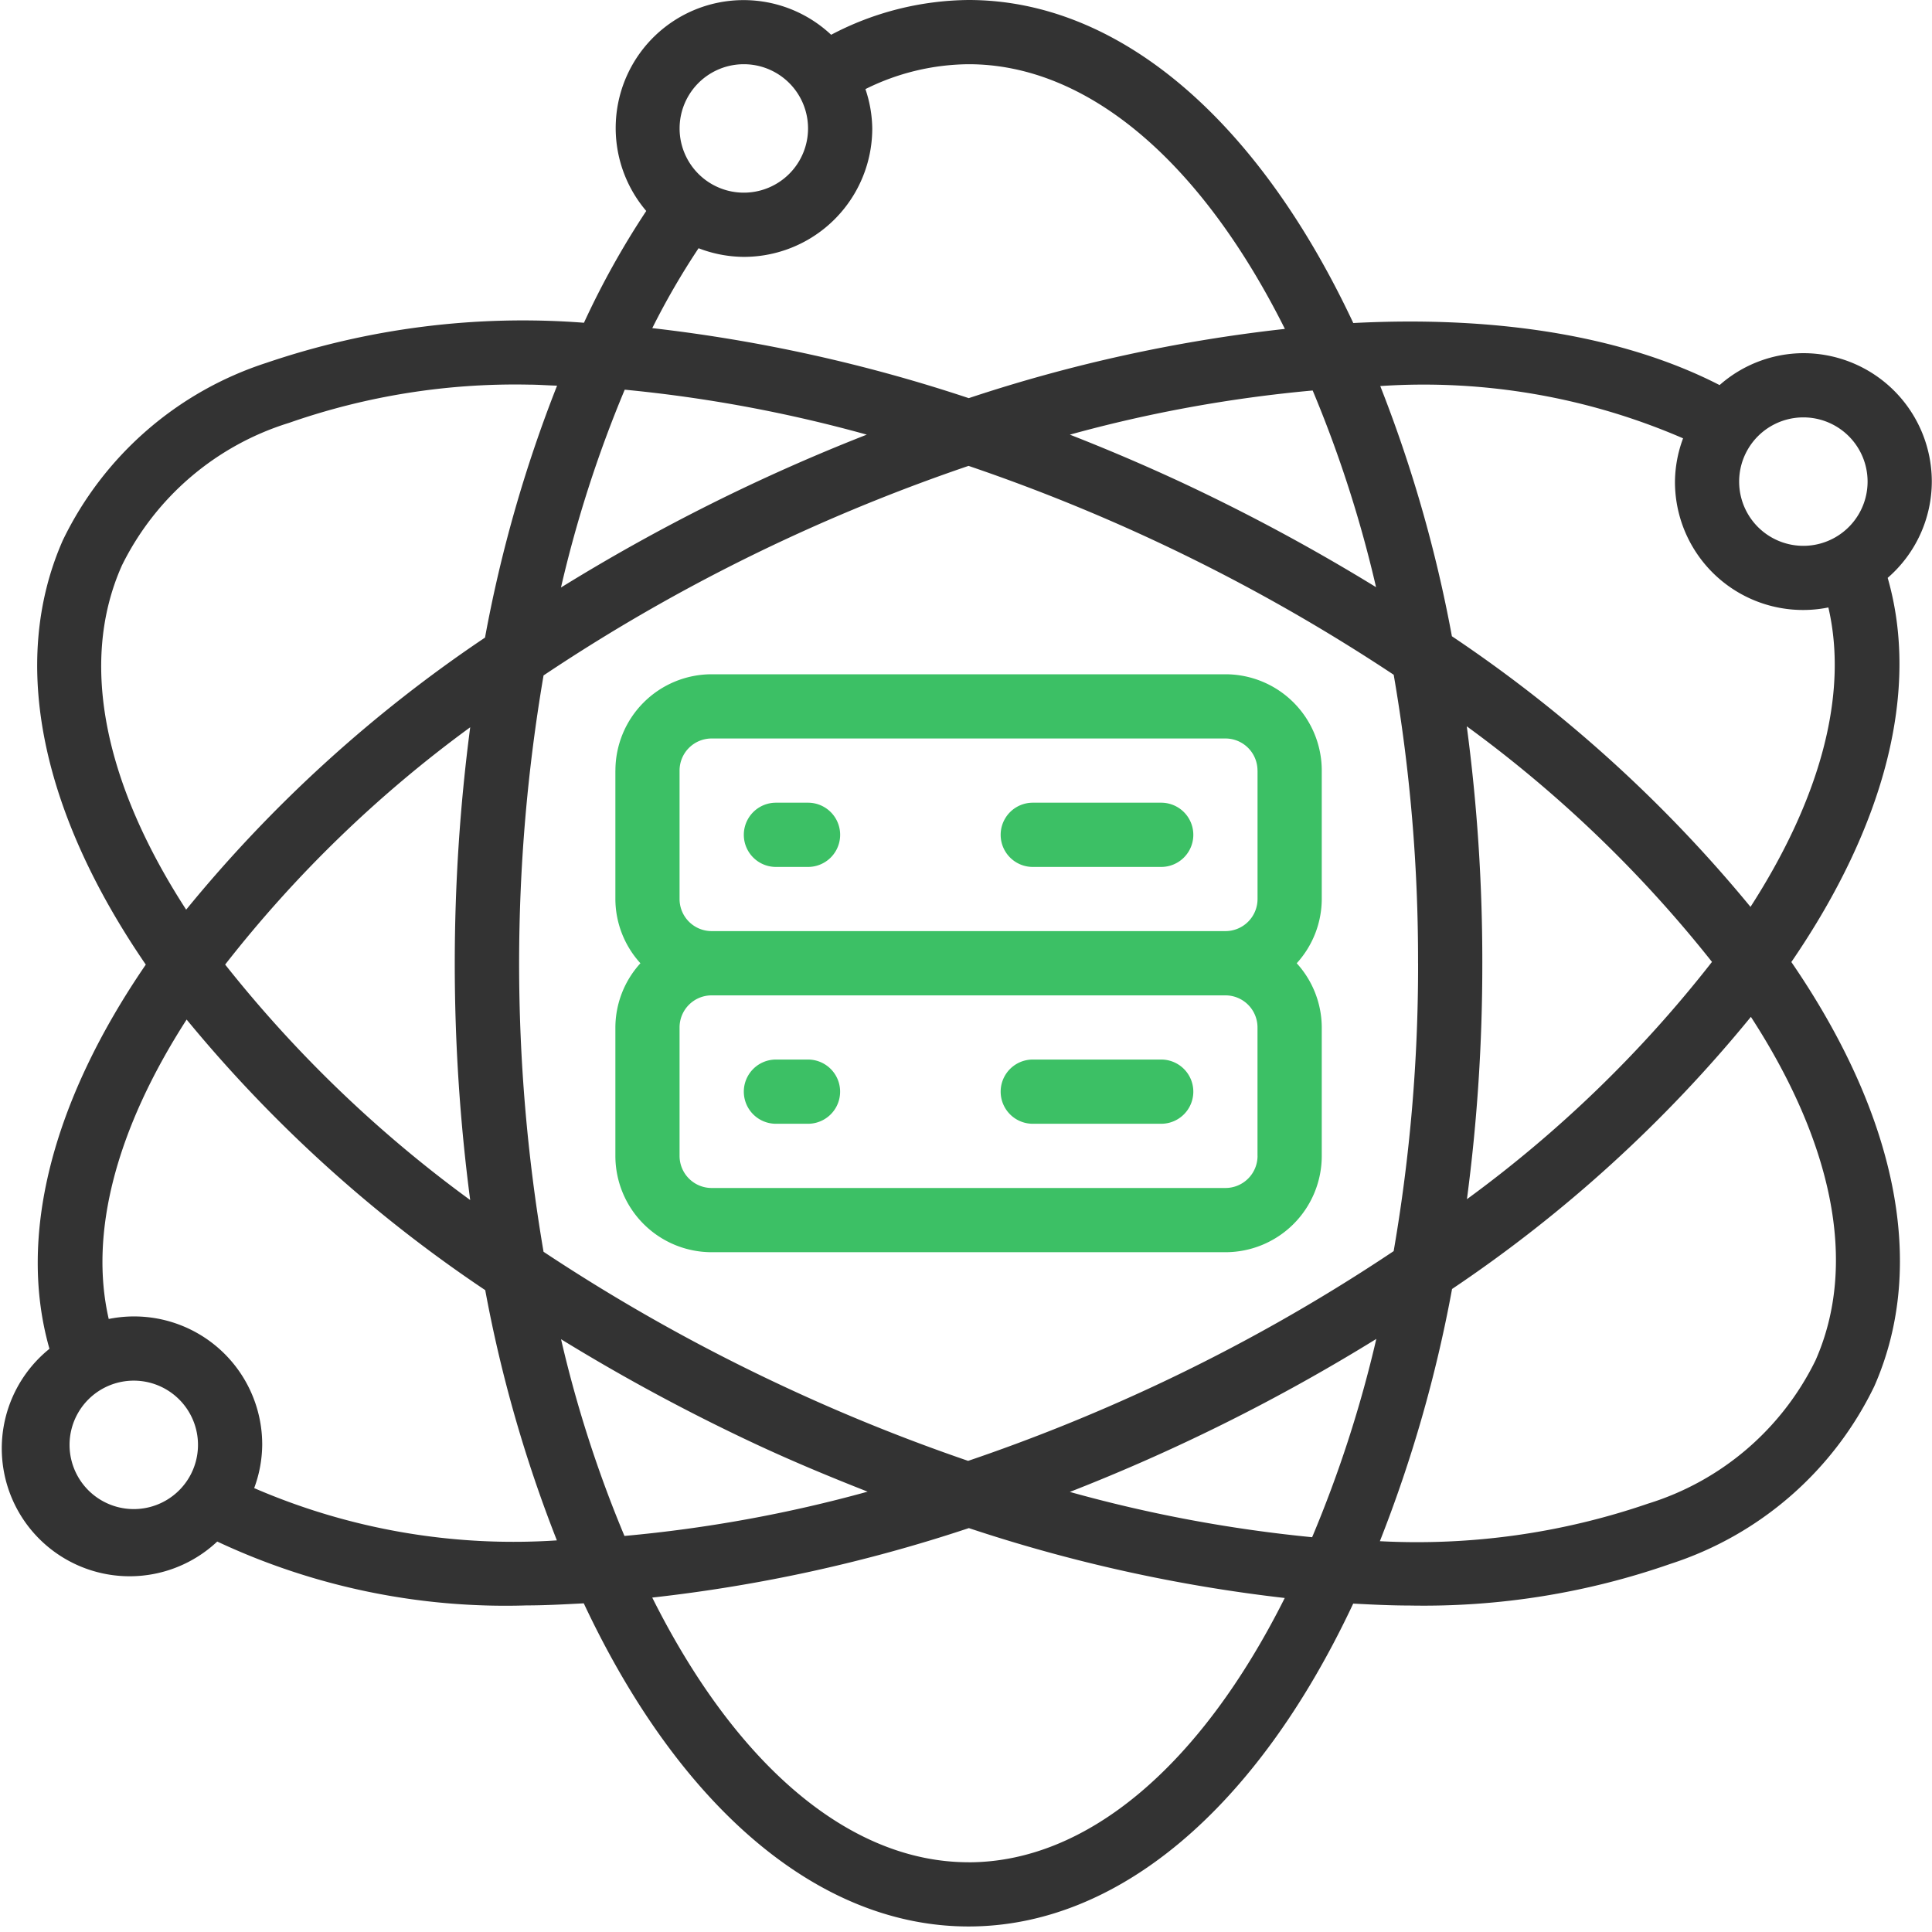
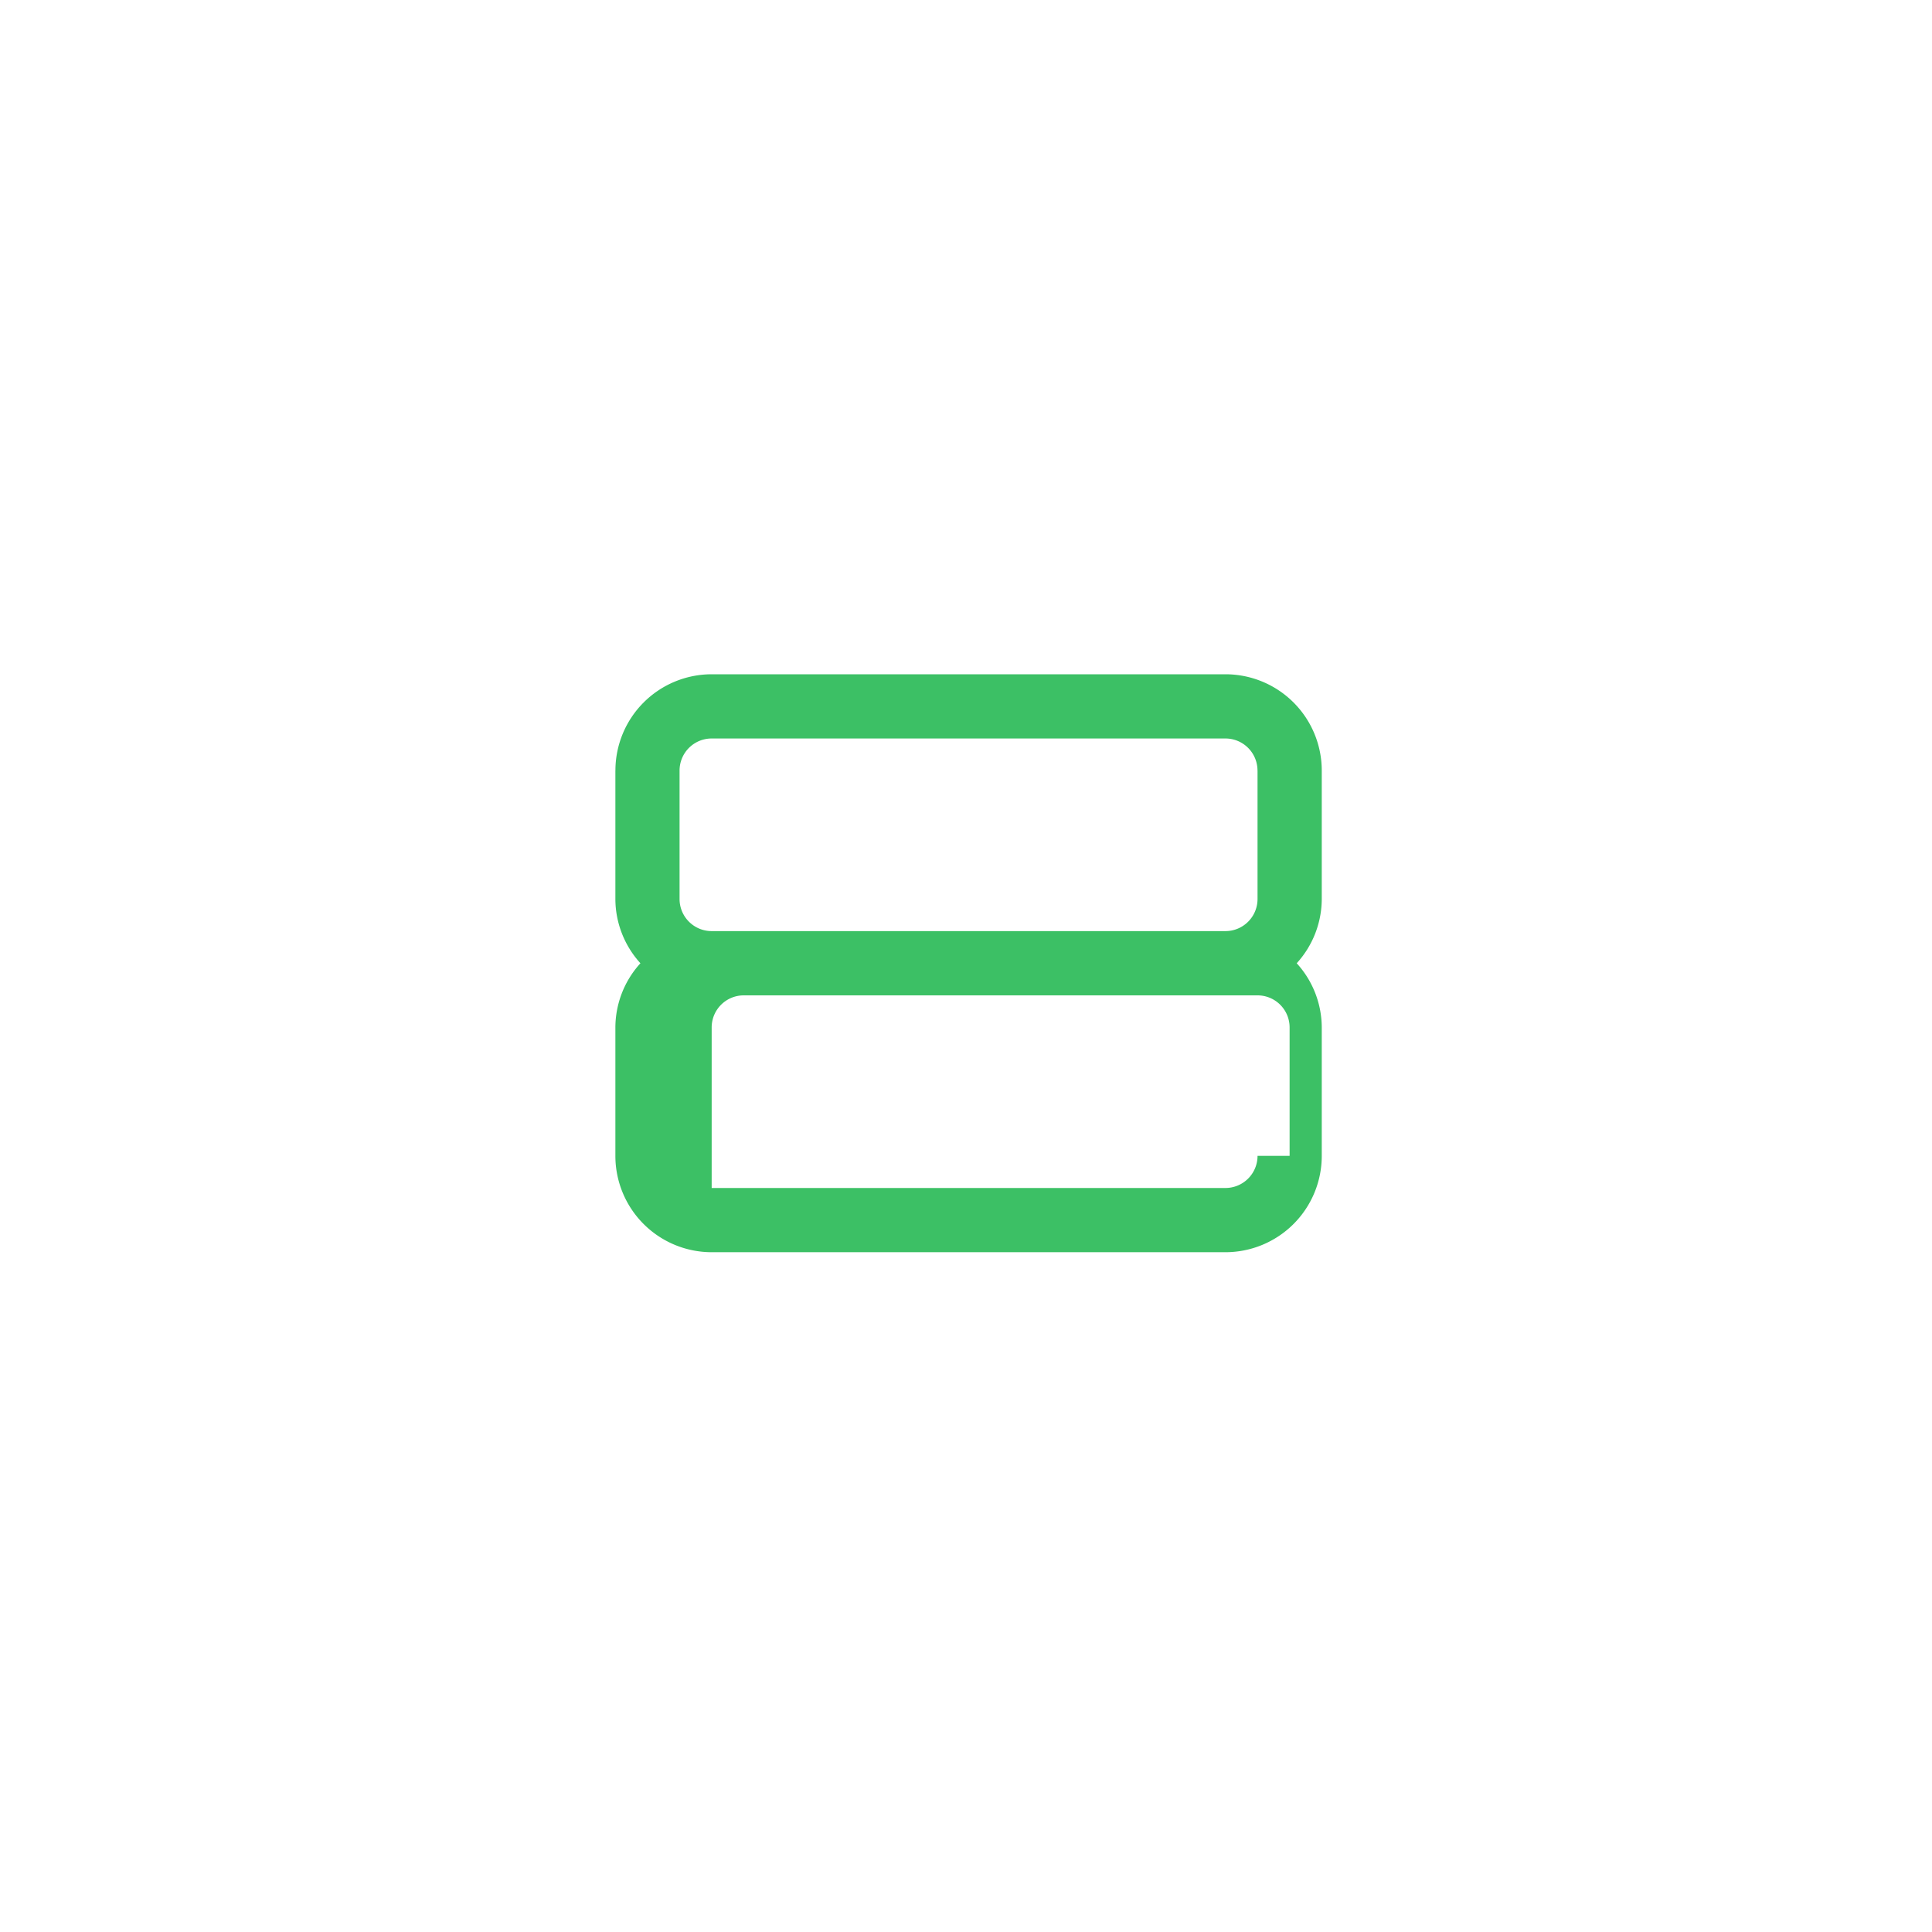
<svg xmlns="http://www.w3.org/2000/svg" width="50" height="50">
  <g fill="none">
-     <path d="M49.995 12.464a3.324 3.324 0 00-3.324-3.324 3.294 3.294 0 00-2.168.826c-2.429-1.247-5.678-1.802-9.48-1.606C32.527 3.043 28.92 0 25.066 0c-1.24.012-2.46.32-3.556.9a3.31 3.31 0 00-4.785 4.56 21.64 21.64 0 00-1.612 2.893A20.611 20.611 0 006.896 9.39a8.891 8.891 0 00-5.27 4.592c-1.412 3.204-.513 7.105 2.147 10.982-2.445 3.568-3.32 7.055-2.493 9.943a3.309 3.309 0 104.342 4.988 17.561 17.561 0 008.006 1.653c.48 0 .981-.028 1.48-.054 2.497 5.318 6.102 8.363 9.958 8.363 3.857 0 7.46-3.042 9.955-8.356.494.026.987.05 1.465.05a19.353 19.353 0 006.75-1.08 8.891 8.891 0 005.27-4.593c1.413-3.203.513-7.104-2.146-10.981 2.445-3.567 3.324-7.054 2.493-9.942a3.305 3.305 0 001.142-2.49zm-3.324-1.662a1.662 1.662 0 110 3.324 1.662 1.662 0 010-3.324zM27.687 38.611a48.971 48.971 0 007.932-3.96 31.703 31.703 0 01-1.661 5.132 36.512 36.512 0 01-6.27-1.172zM36.7 24.929a43.336 43.336 0 01-.632 7.45 46.662 46.662 0 01-6.193 3.49 47.431 47.431 0 01-4.82 1.938 48.096 48.096 0 01-4.796-1.938 47.78 47.78 0 01-6.192-3.473 44.299 44.299 0 010-14.916 46.662 46.662 0 016.193-3.49 47.626 47.626 0 014.806-1.933 47.647 47.647 0 0111.003 5.406c.425 2.466.636 4.964.63 7.466zm1.26-6.132a32.592 32.592 0 016.346 6.097 31.977 31.977 0 01-6.342 6.141c.268-2.024.4-4.064.398-6.106a45.972 45.972 0 00-.402-6.132zM16.161 39.75a31.553 31.553 0 01-1.641-5.091 50.398 50.398 0 005.033 2.712c.966.451 1.934.853 2.901 1.233-2.06.57-4.165.953-6.293 1.146zm6.273-28.502a48.971 48.971 0 00-7.916 3.957 31.73 31.73 0 011.65-5.12c2.12.204 4.216.594 6.266 1.164zM12.173 31.06a32.616 32.616 0 01-6.346-6.097 31.977 31.977 0 016.342-6.141 47.041 47.041 0 000 12.238h.004zM30.58 12.485a50.022 50.022 0 00-2.892-1.236c2.056-.568 4.16-.95 6.284-1.143a31.57 31.57 0 011.64 5.09 50.565 50.565 0 00-5.032-2.711zM19.25 1.662a1.662 1.662 0 110 3.324 1.662 1.662 0 010-3.324zm-1.171 4.762a3.3 3.3 0 001.17.224 3.324 3.324 0 003.325-3.324 3.284 3.284 0 00-.177-1.018 6.083 6.083 0 012.67-.644c3.057 0 6 2.481 8.186 6.85a39.803 39.803 0 00-8.182 1.792 40.539 40.539 0 00-8.19-1.812c.356-.713.757-1.404 1.198-2.068zM3.147 14.65a7.188 7.188 0 014.333-3.706 17.722 17.722 0 016.19-.99c.243 0 .498.02.747.027a35.045 35.045 0 00-1.865 6.52 35.59 35.59 0 00-7.734 7.041c-2.083-3.214-2.79-6.36-1.671-8.89v-.002zm.315 24.405a1.662 1.662 0 110-3.324 1.662 1.662 0 010 3.324zm3.116-.543c.134-.358.204-.737.208-1.12a3.315 3.315 0 00-3.972-3.257c-.511-2.222.19-4.911 2.016-7.749a35.776 35.776 0 007.728 7.003 35.083 35.083 0 001.854 6.476 16.896 16.896 0 01-7.834-1.353zm18.488 9.683c-3.057 0-6-2.481-8.186-6.85a39.886 39.886 0 008.194-1.798 40.484 40.484 0 008.175 1.809c-2.186 4.36-5.128 6.84-8.183 6.84zm21.92-12.99a7.188 7.188 0 01-4.333 3.708 18.413 18.413 0 01-6.942.973 35.089 35.089 0 001.868-6.527 35.571 35.571 0 007.734-7.043c2.085 3.213 2.792 6.358 1.673 8.889zM45.303 23.47a35.799 35.799 0 00-7.728-7.004 35.055 35.055 0 00-1.854-6.475 16.89 16.89 0 017.837 1.353 3.276 3.276 0 00-.21 1.12 3.315 3.315 0 003.97 3.257c.517 2.222-.188 4.911-2.015 7.749z" fill="#333" />
-     <path d="M15.926 19.943v3.324c.002.615.233 1.207.648 1.662a2.477 2.477 0 00-.648 1.661v3.324a2.493 2.493 0 002.493 2.493h13.295a2.493 2.493 0 002.493-2.493V26.59a2.477 2.477 0 00-.648-1.661 2.477 2.477 0 00.648-1.662v-3.324a2.493 2.493 0 00-2.493-2.493H18.42a2.493 2.493 0 00-2.493 2.493zm16.619 9.971a.831.831 0 01-.83.831H18.418a.831.831 0 01-.831-.83V26.59a.83.83 0 01.83-.83h13.296a.83.83 0 01.831.83v3.324zm0-9.971v3.324a.831.831 0 01-.83.83H18.418a.831.831 0 01-.831-.83v-3.324a.83.83 0 01.83-.831h13.296a.83.83 0 01.831.83z" fill="#3CC065" />
-     <path d="M20.08 22.436h.832a.831.831 0 000-1.662h-.831a.831.831 0 000 1.662zm6.648 0h3.324a.831.831 0 000-1.662h-3.324a.831.831 0 000 1.662zm-5.816 4.985h-.831a.831.831 0 000 1.662h.83a.831.831 0 000-1.662zm9.14 0h-3.324a.831.831 0 000 1.662h3.324a.831.831 0 000-1.662z" fill="#3CC065" />
+     <path d="M15.926 19.943v3.324c.002.615.233 1.207.648 1.662a2.477 2.477 0 00-.648 1.661v3.324a2.493 2.493 0 002.493 2.493h13.295a2.493 2.493 0 002.493-2.493V26.59a2.477 2.477 0 00-.648-1.661 2.477 2.477 0 00.648-1.662v-3.324a2.493 2.493 0 00-2.493-2.493H18.42a2.493 2.493 0 00-2.493 2.493zm16.619 9.971a.831.831 0 01-.83.831H18.418V26.59a.83.83 0 01.83-.83h13.296a.83.83 0 01.831.83v3.324zm0-9.971v3.324a.831.831 0 01-.83.83H18.418a.831.831 0 01-.831-.83v-3.324a.83.83 0 01.83-.831h13.296a.83.83 0 01.831.83z" fill="#3CC065" />
  </g>
</svg>